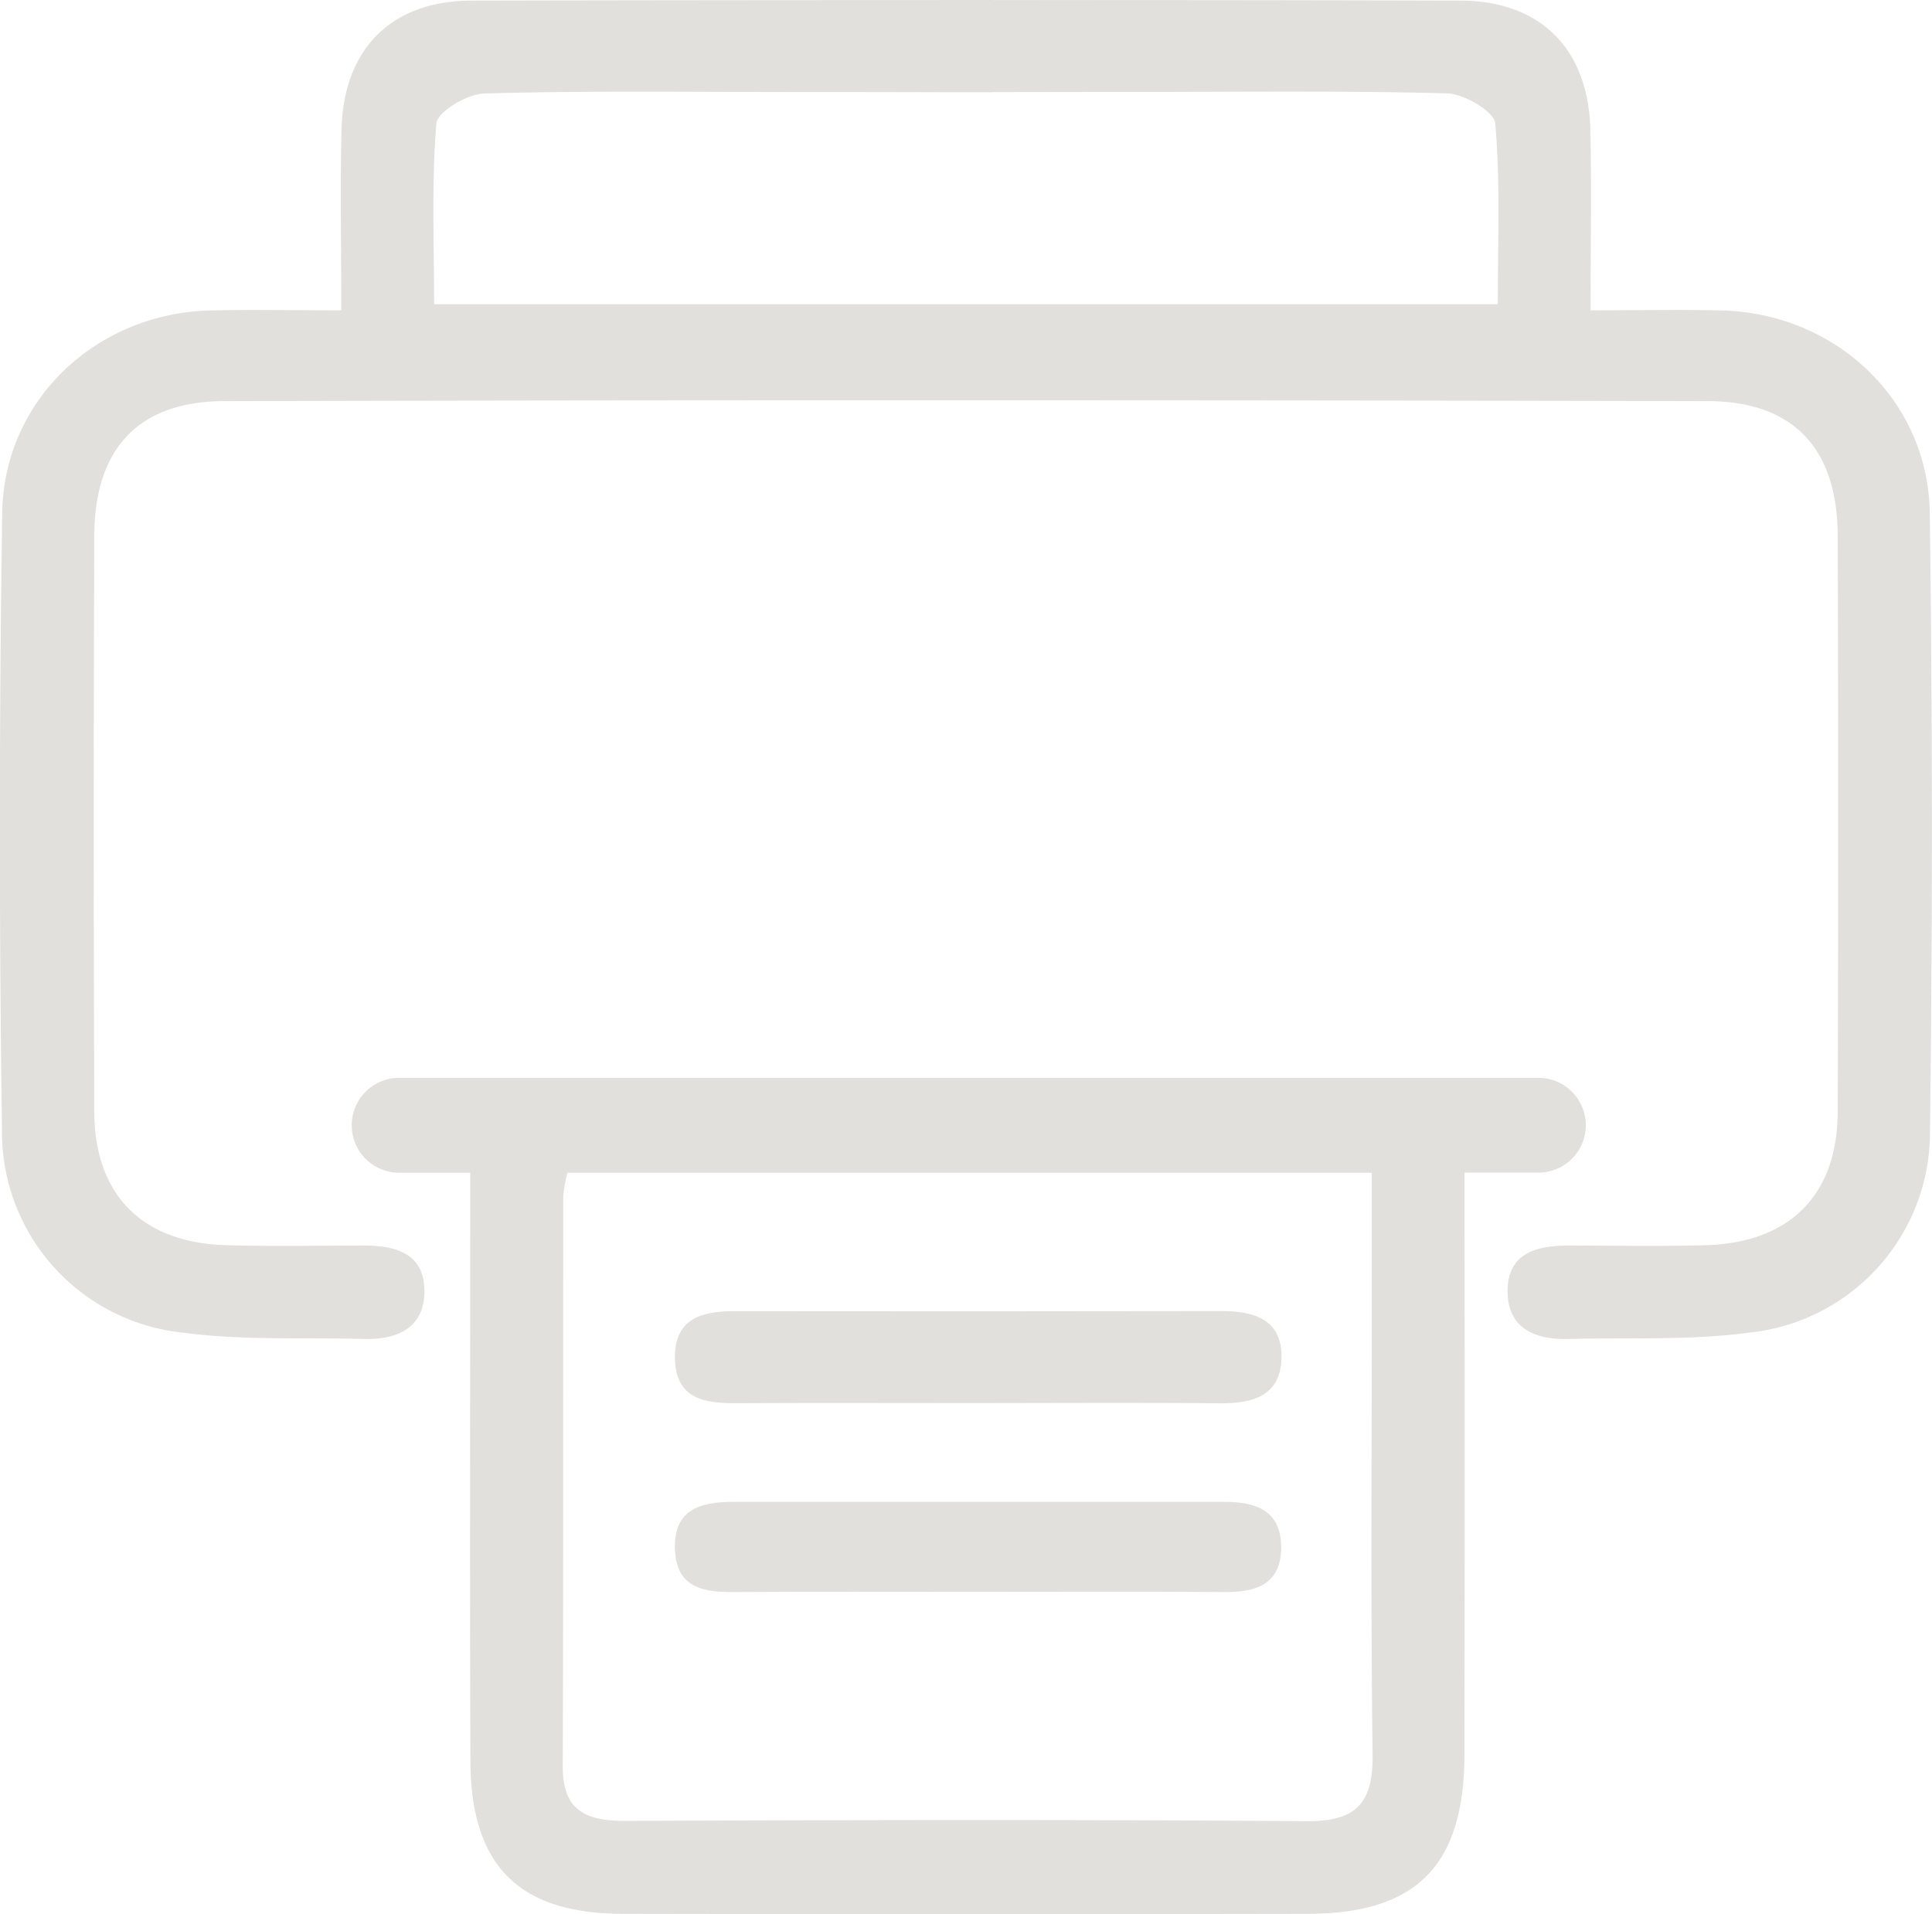
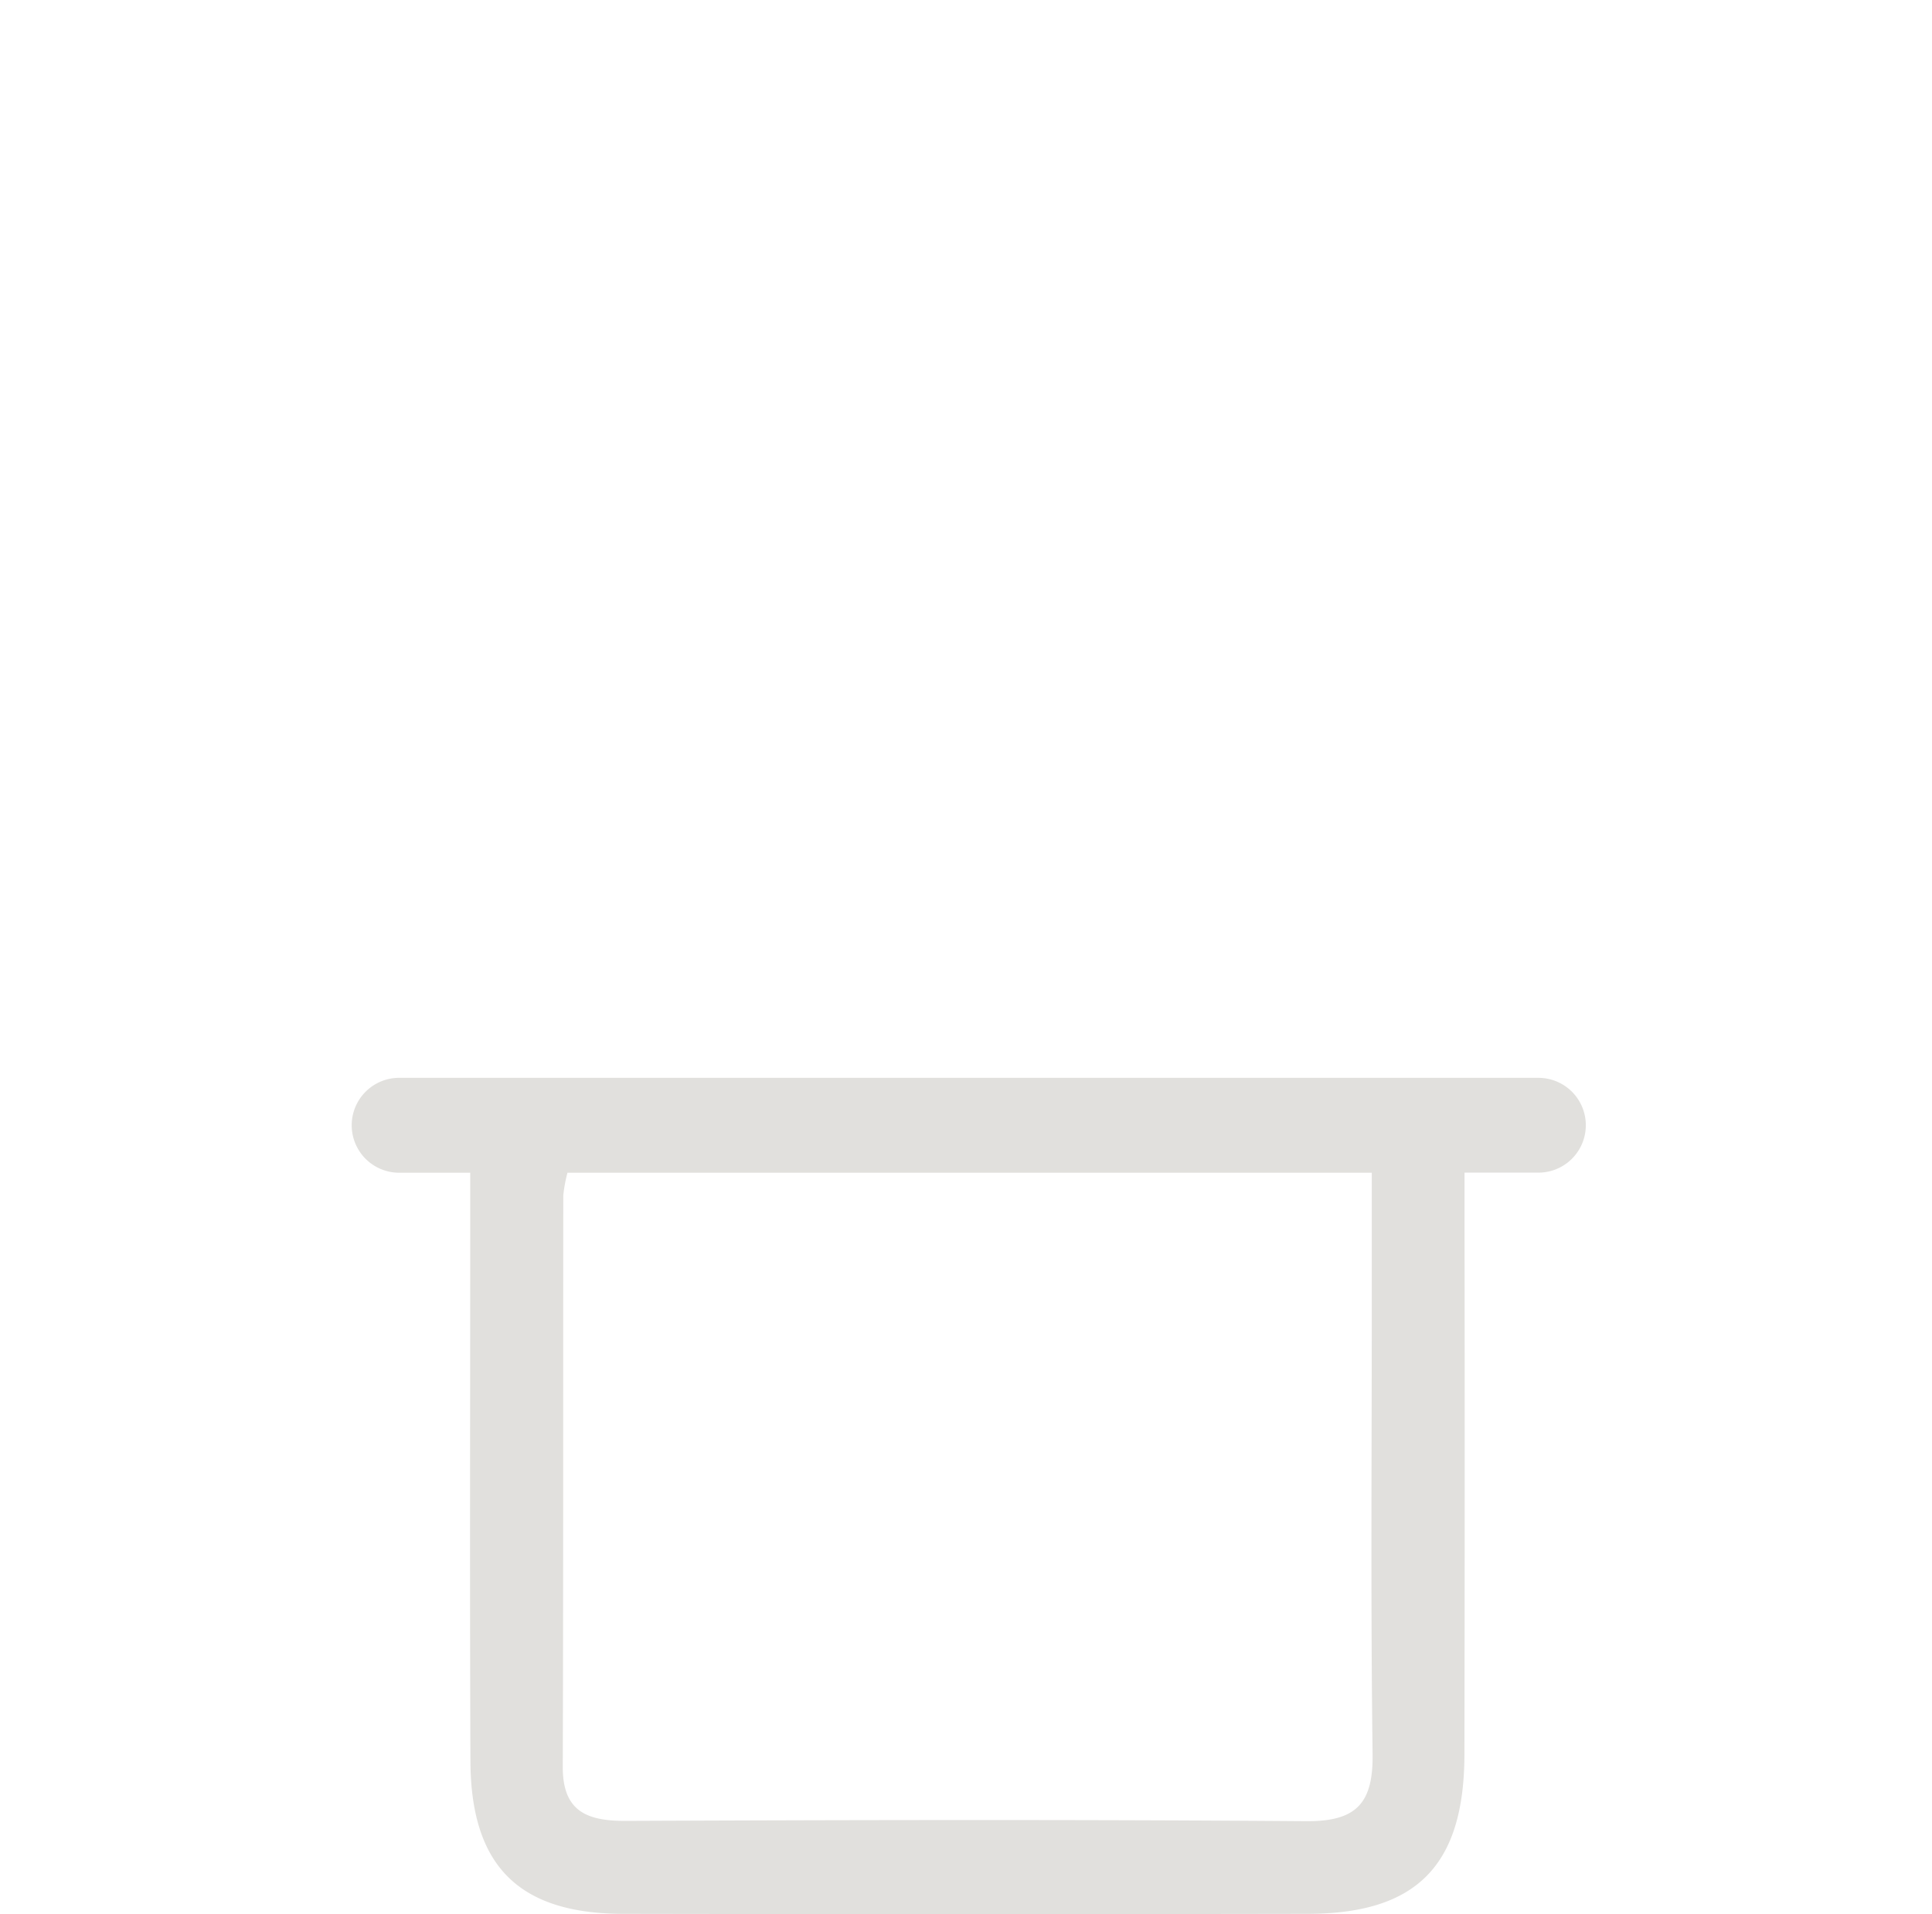
<svg xmlns="http://www.w3.org/2000/svg" id="图层_1" data-name="图层 1" viewBox="0 0 144.049 142.734">
  <defs>
    <style>.cls-1{fill:#e1e0dd;}</style>
  </defs>
  <title>传真</title>
-   <path class="cls-1" d="M100.808,149.914c-6.046,0-12.1-.023-18.147.015-2.257.015-4.232-.328-4.361-3.126-.137-3.019,1.876-3.599,4.323-3.599h36.682c2.31,0,4.186.648,4.194,3.37.008,2.714-1.784,3.37-4.155,3.355-6.184-.046-12.36-.015-18.536-.015Zm-.084-14.075c-5.932,0-11.856-.023-17.788.008-2.379.015-4.552-.274-4.636-3.294-.076-2.966,1.921-3.568,4.392-3.568q18.173.023,36.347-.008c2.478-.008,4.552.648,4.483,3.507-.069,2.844-2.165,3.393-4.636,3.37-6.054-.061-12.108-.015-18.162-.015Z" transform="translate(-27.976 -31.213)" />
-   <path class="cls-1" d="M171.862,69.481c-.122-8.471-7.053-14.929-15.562-15.12-3.065-.069-6.138-.008-9.729-.008,0-4.926.076-9.172-.015-13.419-.137-6.039-3.675-9.66-9.699-9.676q-17.407-.046-34.822-.038v-.008H97.964v.008q-17.419,0-34.829.038c-6.023.015-9.561,3.629-9.699,9.676-.099,4.247-.015,8.494-.015,13.419-3.591,0-6.656-.061-9.729.008-8.501.191-15.432,6.649-15.554,15.12q-.332,23.034-.015,46.076a15.03,15.03,0,0,0,13.48,15.028c4.445.595,9.005.351,13.511.473,2.509.061,4.521-.839,4.506-3.599-.023-2.89-2.28-3.378-4.674-3.37-3.355.008-6.717.069-10.065-.023-6.283-.168-9.851-3.728-9.874-9.935q-.08-21.49,0-42.98c.023-6.458,3.271-10.011,9.676-10.026q27.655-.069,55.317-.061,27.655,0,55.317.061c6.405.015,9.653,3.568,9.676,10.026q.069,21.49,0,42.98c-.023,6.214-3.599,9.767-9.874,9.935-3.355.091-6.71.03-10.065.023-2.394-.008-4.651.473-4.674,3.37-.023,2.76,1.998,3.667,4.506,3.599,4.506-.114,9.066.122,13.511-.473a15.025,15.025,0,0,0,13.48-15.028q.286-23.034-.015-46.076ZM139.648,53.897h-79.304c0-4.582-.198-9.058.168-13.48.076-.877,2.318-2.204,3.584-2.234,7.731-.213,15.478-.107,23.217-.107q5.318,0,10.636.015h4.072V38.083q5.318-.011,10.636-.015c7.739,0,15.486-.099,23.217.107,1.273.038,3.515,1.365,3.584,2.234.389,4.438.191,8.913.191,13.488Z" transform="translate(-27.976 -31.213)" />
  <path class="cls-1" d="M142.683,111.585H57.737a3.538,3.538,0,1,0,0,7.076h5.299v4.392c0,13.16-.038,26.313.015,39.473.03,7.815,3.599,11.384,11.368,11.399q25.539.046,51.078,0c8.128-.015,11.658-3.629,11.666-11.91q.034-19.546.008-39.084v-4.277h5.505a3.534,3.534,0,1,0,.008-7.068Zm-12.367,50.452c.046,3.683-1.25,5.009-4.964,4.979-16.904-.13-33.808-.091-50.712-.023-2.936.015-4.72-.732-4.704-4.049.046-14.197.023-28.387.038-42.584a10.684,10.684,0,0,1,.313-1.7h59.968v8.532c.008,11.62-.091,23.232.061,34.845Z" transform="translate(-27.976 -31.213)" />
</svg>